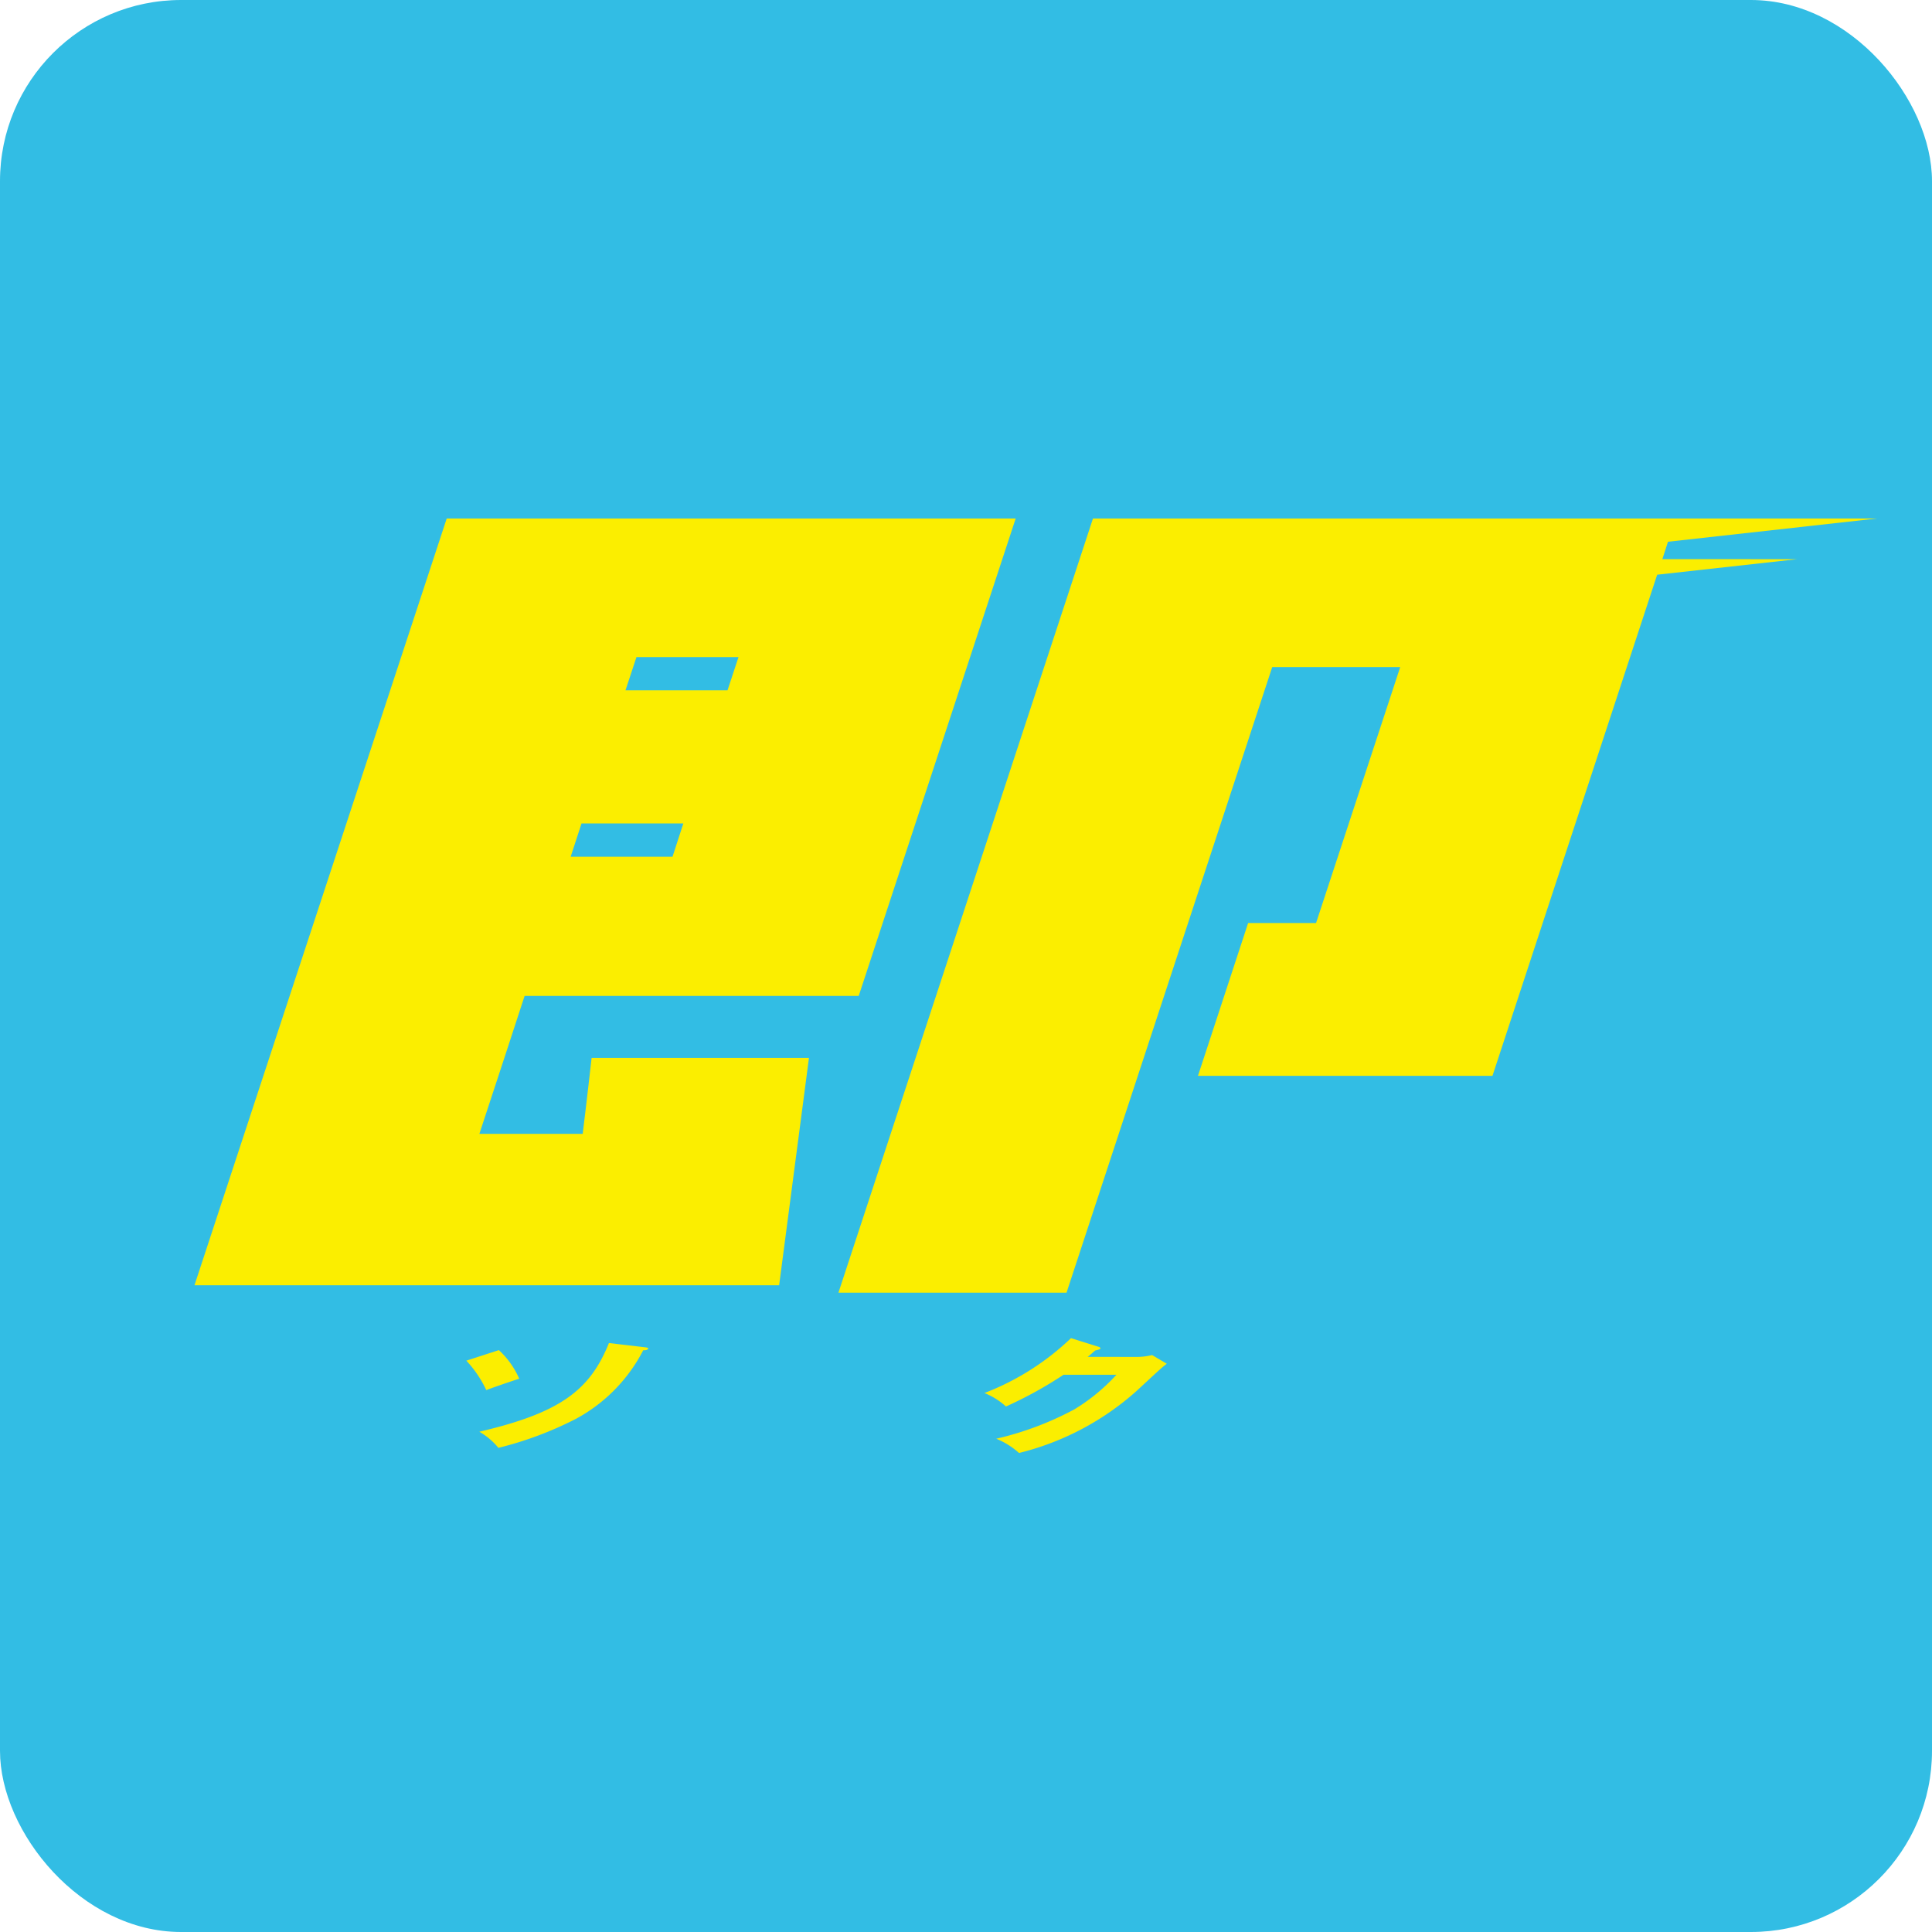
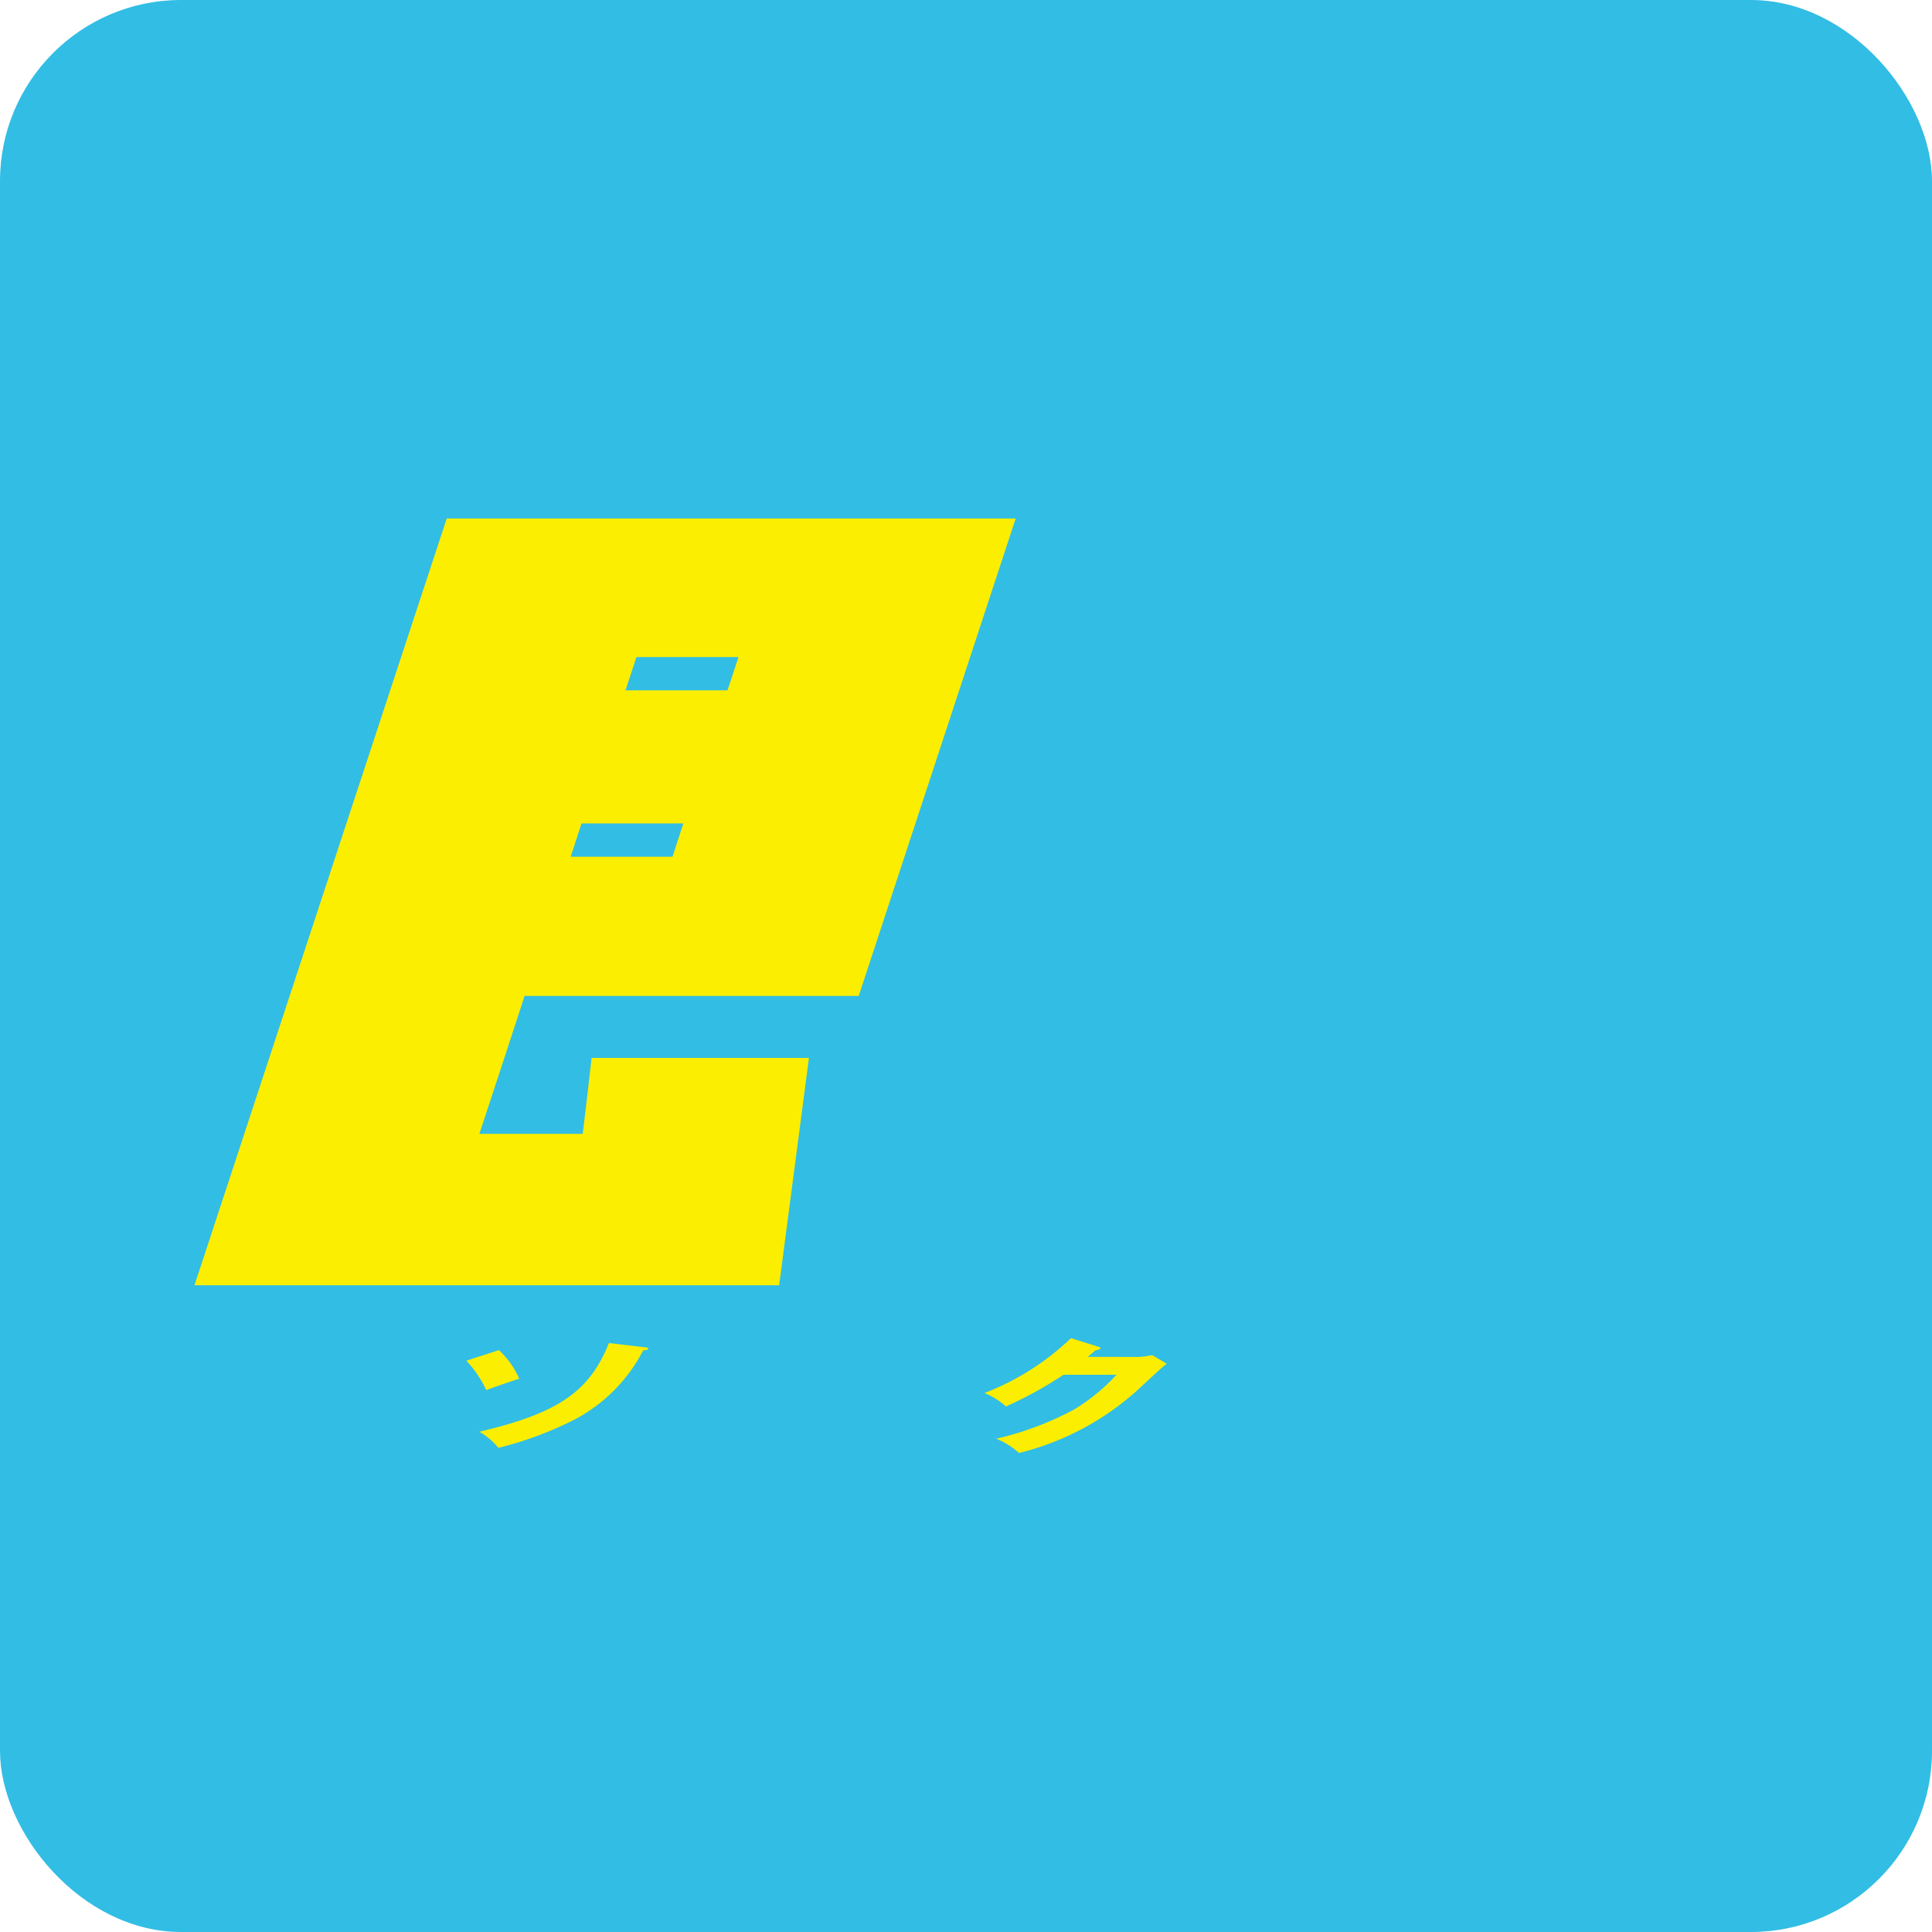
<svg xmlns="http://www.w3.org/2000/svg" width="32" height="32" viewBox="0 0 32 32">
  <rect width="32" height="32" rx="3" fill="#32bde4" />
  <g transform="translate(3.221 8.588)">
    <path d="M31.379,42.107H29.666c.245-.742.606-1.843.749-2.284h5.534l2.6-7.908H29.125l-4.178,12.7,9.684,0,.494-3.766h-3.6s-.1.883-.147,1.251m-.021-5.134h1.687c-.074.226-.125.383-.179.551H31.178c.075-.226.126-.387.18-.551m2.6-2.756c-.089.27-.119.359-.182.551H32.086l.182-.551Z" transform="translate(-24.947 -31.915)" fill="#fbee00" />
-     <path d="M95.007,32.588,95.1,32.3l3.463-.385H85.576L81.36,44.738h3.778s3.188-9.695,3.407-10.362h2.12c-.313.955-1.218,3.7-1.394,4.239H88.146l-.831,2.531h4.878l2.728-8.3,2.318-.257Z" transform="translate(-70.694 -31.915)" fill="#fbee00" />
    <path d="M49.3,104.275a1.415,1.415,0,0,1,.337.474c-.186.059-.415.14-.546.188a1.866,1.866,0,0,0-.33-.487Zm2.41-.048c.062.006.065.015.063.024s-.021.031-.082.026a2.688,2.688,0,0,1-1.112,1.135,5.885,5.885,0,0,1-1.287.482,1.134,1.134,0,0,0-.316-.267c1.343-.314,1.832-.688,2.147-1.469Z" transform="translate(-44.258 -90.501)" fill="#fbee00" />
    <path d="M96.692,104.04a1.051,1.051,0,0,0,.258-.031l.244.144c-.082.061-.122.1-.5.45a4.556,4.556,0,0,1-1.948,1.028,1.289,1.289,0,0,0-.377-.236,5.225,5.225,0,0,0,1.291-.485,3.161,3.161,0,0,0,.7-.575h-.876a6.691,6.691,0,0,1-.954.526,1.183,1.183,0,0,0-.357-.223,4.305,4.305,0,0,0,1.434-.909l.456.143c.009,0,.037.015.032.029s-.065.028-.087.032c-.071.062-.085.074-.124.106Z" transform="translate(-81.089 -90.153)" fill="#fbee00" />
  </g>
</svg>